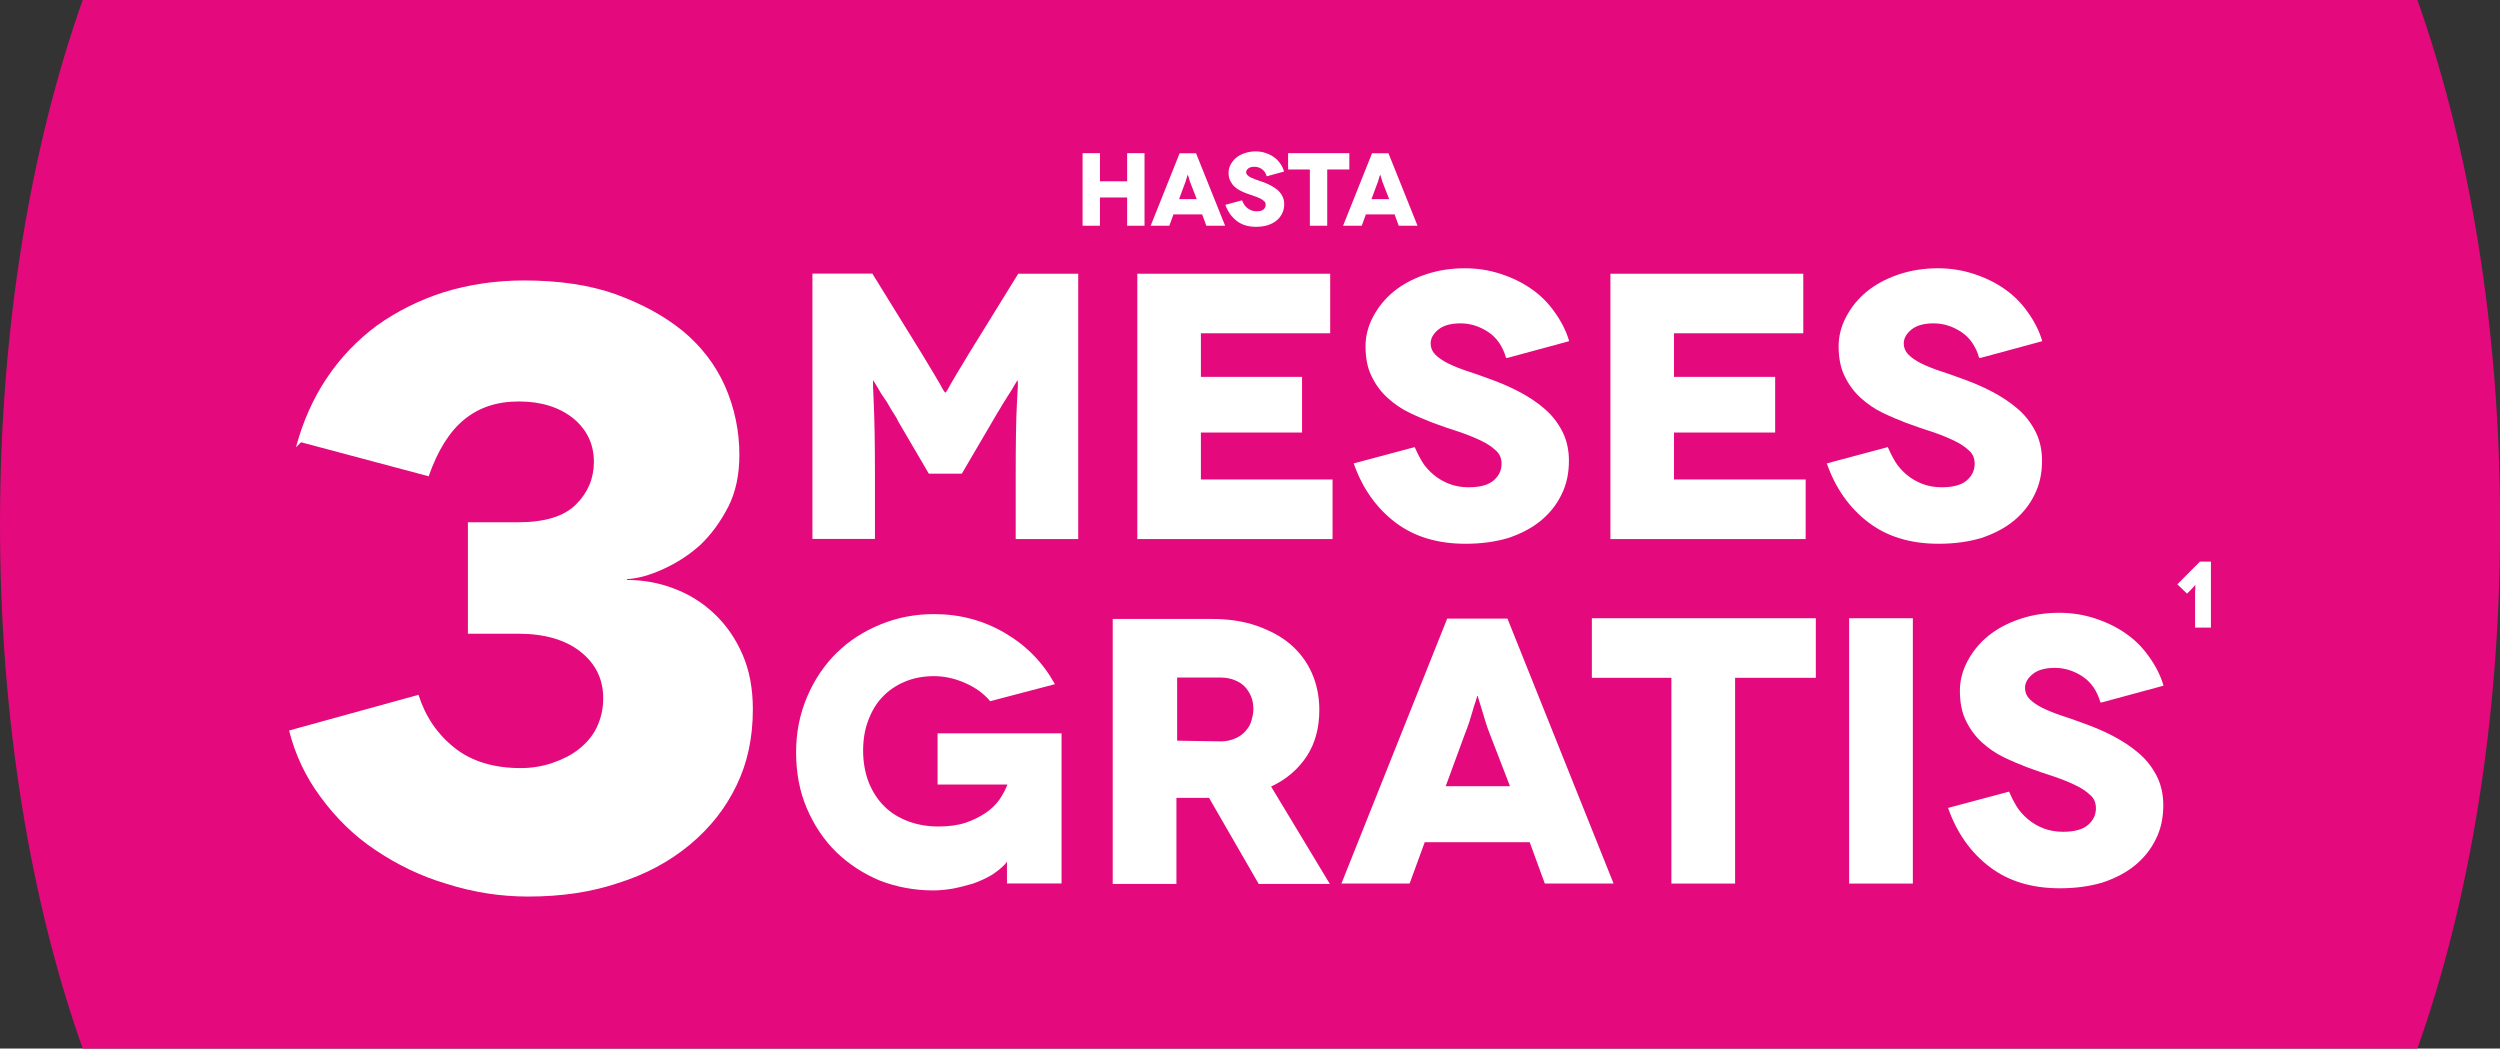
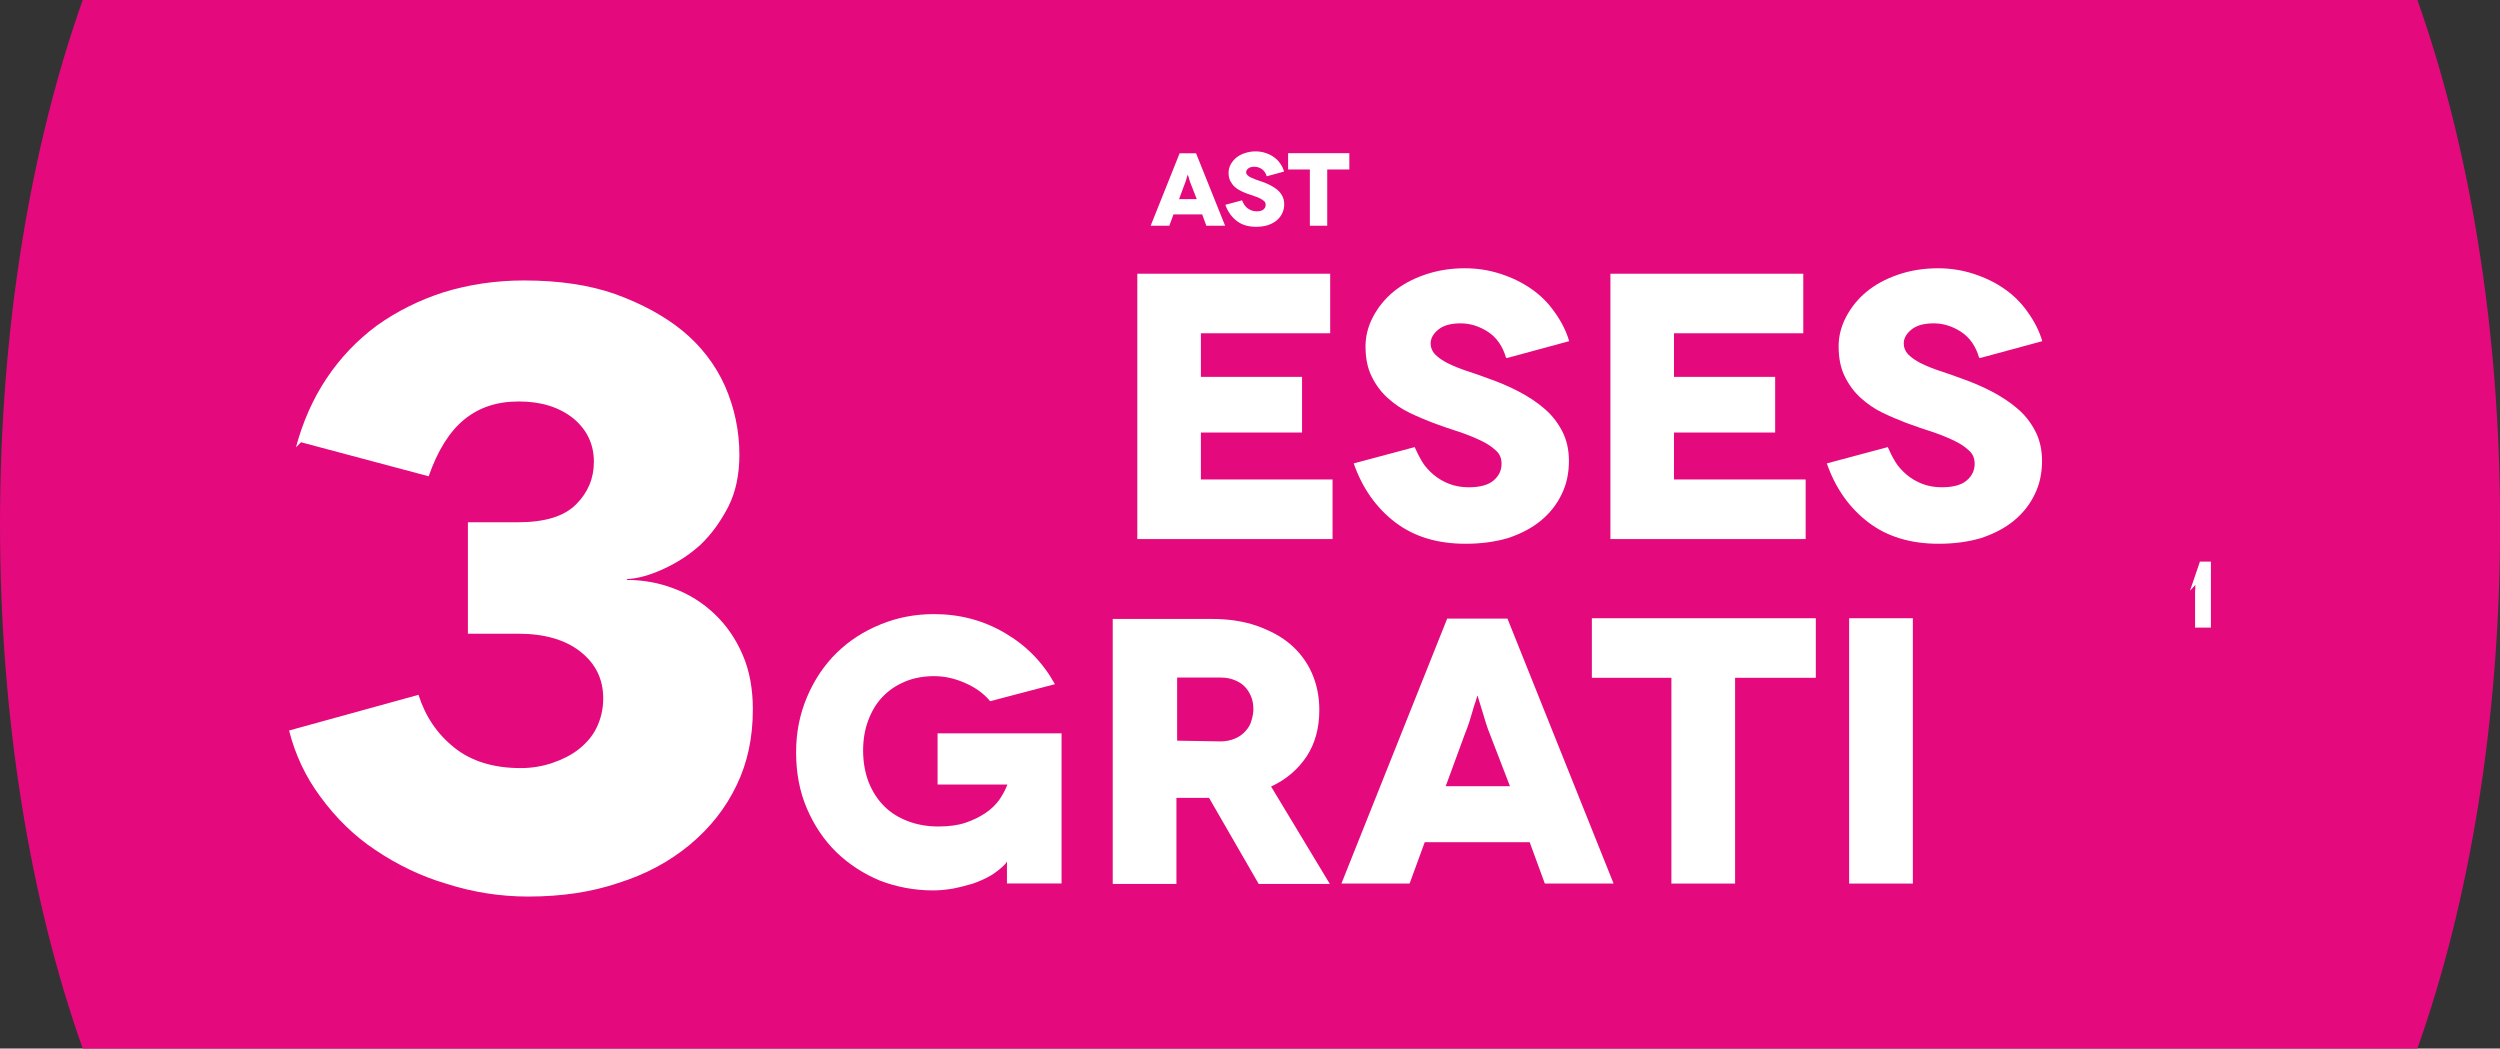
<svg xmlns="http://www.w3.org/2000/svg" id="Capa_2" data-name="Capa 2" viewBox="0 0 211.53 88.72">
  <rect x="0" y="0" width="211.53" height="88.72" fill="#333333" stroke="none" />
  <defs>
    <style>
      .cls-1 {
        fill: #e4097d;
      }

      .cls-2 {
        fill: #fff;
      }
    </style>
  </defs>
  <g id="Capa_1-2" data-name="Capa 1">
    <path class="cls-1" d="M204.54,0H7C2.6,12.4,0,27.74,0,44.36s2.6,31.96,7,44.36h197.54c4.4-12.4,7-27.74,7-44.36s-2.6-31.96-7-44.36" />
    <g>
      <g>
-         <path class="cls-2" d="M186.14,47.52h.93v5.58h-1.34v-2.98c0-.08,0-.19.02-.3,0-.06,0-.14,0-.23v-.1h0s-.05.05-.14.16c-.09.1-.19.21-.31.33l-.25.25-.82-.79,1.91-1.92Z" />
+         <path class="cls-2" d="M186.14,47.52h.93v5.58h-1.34v-2.98c0-.08,0-.19.02-.3,0-.06,0-.14,0-.23v-.1h0s-.05.05-.14.16c-.09.1-.19.21-.31.33Z" />
        <g>
-           <path class="cls-2" d="M86.16,23.16h5.07v22.45h-5.29v-5.45c0-2.65.03-4.64.1-5.97.04-.77.07-1.27.08-1.49.01-.22,0-.39-.02-.5h-.03l-.29.48c-.06.13-.18.32-.35.58-.17.26-.28.43-.32.51-.06.09-.18.27-.34.54-.16.28-.28.48-.37.61-.21.36-.34.59-.39.67l-2.63,4.49h-2.79l-2.63-4.49c-.02-.09-.15-.31-.38-.67-.09-.13-.21-.33-.37-.61-.16-.28-.27-.46-.34-.54-.06-.09-.18-.26-.34-.51-.16-.26-.27-.45-.34-.58l-.29-.48h-.03v.5c0,.2.02.69.06,1.46.06,1.3.1,3.29.1,5.96v5.48h-5.29v-22.45h5.07l4.2,6.8c.15.26.34.57.56.93.22.36.37.6.43.71.28.47.47.8.58.99.11.21.2.38.29.51l.1.13h.03l.1-.13c.09-.13.18-.3.29-.51.11-.19.3-.52.58-.99.06-.11.21-.34.43-.71.22-.36.41-.67.56-.93l4.2-6.8Z" />
          <path class="cls-2" d="M101.62,40.57h11.13v5.04h-16.52v-22.45h16.32v5.04h-10.94v3.69h8.56v4.71h-8.56v3.98Z" />
          <path class="cls-2" d="M132.76,28.87l-5.2,1.41h-.13c-.28-.98-.79-1.72-1.54-2.21-.73-.47-1.5-.71-2.31-.71s-1.43.17-1.86.51c-.45.36-.67.76-.67,1.19,0,.36.13.67.38.93.28.28.63.52,1.06.74.53.26,1.06.47,1.57.64.6.19,1.24.42,1.92.67.85.3,1.68.65,2.47,1.06.83.43,1.56.91,2.18,1.44.64.53,1.15,1.18,1.54,1.92.39.75.58,1.59.58,2.53,0,1.05-.2,1.99-.61,2.82-.41.86-.99,1.6-1.76,2.24-.75.62-1.68,1.11-2.79,1.48-1.09.32-2.29.48-3.59.48-2.37,0-4.35-.6-5.93-1.8-1.63-1.24-2.8-2.91-3.53-5l5.16-1.38c.15.36.36.78.64,1.25.23.38.56.75.96,1.09.39.32.82.58,1.32.77.49.19,1.04.29,1.64.29.96,0,1.67-.19,2.12-.58.45-.39.67-.85.67-1.41,0-.47-.16-.84-.48-1.12-.34-.32-.76-.6-1.25-.83-.58-.28-1.19-.52-1.83-.74-.62-.19-1.37-.45-2.24-.77-.68-.26-1.36-.55-2.02-.87-.66-.32-1.27-.74-1.83-1.25-.56-.51-1.01-1.12-1.35-1.83-.34-.68-.51-1.53-.51-2.53,0-.85.21-1.69.64-2.5.43-.81,1-1.52,1.73-2.12.73-.6,1.61-1.08,2.66-1.44,1.05-.36,2.17-.54,3.37-.54,1.07,0,2.08.16,3.05.48.98.32,1.85.75,2.6,1.28.77.53,1.42,1.19,1.96,1.96.58.81.98,1.62,1.22,2.44Z" />
          <path class="cls-2" d="M141.65,40.57h11.13v5.04h-16.52v-22.45h16.32v5.04h-10.94v3.69h8.56v4.71h-8.56v3.98Z" />
          <path class="cls-2" d="M172.79,28.87l-5.2,1.41h-.13c-.28-.98-.79-1.72-1.54-2.21-.73-.47-1.5-.71-2.31-.71s-1.43.17-1.86.51c-.45.36-.67.76-.67,1.19,0,.36.13.67.38.93.28.28.63.52,1.06.74.53.26,1.06.47,1.57.64.6.19,1.24.42,1.92.67.85.3,1.68.65,2.47,1.06.83.43,1.56.91,2.18,1.44.64.53,1.15,1.18,1.54,1.92.39.75.58,1.59.58,2.53,0,1.05-.2,1.99-.61,2.82-.41.86-.99,1.6-1.76,2.24-.75.62-1.68,1.11-2.79,1.48-1.09.32-2.29.48-3.59.48-2.37,0-4.35-.6-5.93-1.8-1.63-1.24-2.8-2.91-3.53-5l5.16-1.38c.15.36.36.78.64,1.25.23.38.56.75.96,1.09.39.32.82.58,1.32.77.49.19,1.04.29,1.64.29.96,0,1.67-.19,2.12-.58.45-.39.67-.85.67-1.41,0-.47-.16-.84-.48-1.12-.34-.32-.76-.6-1.25-.83-.58-.28-1.19-.52-1.83-.74-.62-.19-1.37-.45-2.24-.77-.68-.26-1.36-.55-2.02-.87-.66-.32-1.27-.74-1.83-1.25-.56-.51-1.01-1.12-1.35-1.83-.34-.68-.51-1.53-.51-2.53,0-.85.21-1.69.64-2.5.43-.81,1-1.52,1.73-2.12.73-.6,1.61-1.08,2.66-1.44,1.05-.36,2.17-.54,3.37-.54,1.07,0,2.08.16,3.05.48.98.32,1.85.75,2.6,1.28.77.53,1.42,1.19,1.96,1.96.58.81.98,1.62,1.22,2.44Z" />
        </g>
        <g>
          <path class="cls-2" d="M85.2,72.93h-.03l-.1.16c-.34.36-.74.68-1.19.96-.43.26-.94.49-1.54.71-.73.21-1.28.35-1.67.42-.64.11-1.21.16-1.7.16-1.58,0-3.09-.28-4.52-.83-1.39-.58-2.62-1.38-3.69-2.41-1.05-1.03-1.88-2.27-2.5-3.72-.6-1.41-.9-2.98-.9-4.71s.31-3.24.93-4.71c.62-1.45,1.45-2.69,2.5-3.72s2.29-1.83,3.72-2.41c1.41-.58,2.92-.87,4.52-.87,2.18,0,4.18.53,6,1.6,1.8,1.05,3.21,2.49,4.23,4.33l-5.48,1.44c-.53-.64-1.24-1.16-2.12-1.54-.88-.39-1.75-.58-2.63-.58-.92,0-1.75.16-2.5.48-.75.32-1.38.76-1.89,1.31-.49.51-.89,1.18-1.19,1.99-.28.75-.42,1.59-.42,2.53s.16,1.88.48,2.69c.32.79.76,1.47,1.32,2.02.53.53,1.2.95,1.99,1.25.79.3,1.65.45,2.57.45s1.69-.11,2.31-.32c.62-.21,1.19-.49,1.7-.83.47-.32.85-.69,1.16-1.12.28-.41.5-.82.67-1.25v-.03h-5.9v-4.33h10.49v12.7h-4.62v-1.83Z" />
          <path class="cls-2" d="M112.53,74.79h-6.03l-4.2-7.28h-2.76v7.28h-5.39v-22.42h8.37c1.43,0,2.7.19,3.82.58,1.15.41,2.11.93,2.85,1.57.79.68,1.39,1.49,1.8,2.41.43.96.64,2.01.64,3.14,0,1.52-.35,2.82-1.06,3.91-.73,1.11-1.73,1.97-3.02,2.57l4.97,8.24ZM99.6,57.35v5.32l3.69.06c.45,0,.87-.09,1.25-.26.34-.15.63-.36.87-.64.23-.26.4-.54.48-.87.11-.36.16-.67.16-.93,0-.34-.04-.65-.13-.93-.11-.32-.27-.61-.48-.87-.23-.28-.52-.49-.87-.64-.38-.17-.8-.26-1.25-.26h-3.72Z" />
          <path class="cls-2" d="M130.71,74.76l-1.28-3.5h-8.88l-1.28,3.5h-5.77l8.95-22.42h5.1l8.98,22.42h-5.8ZM122.34,66.52h5.42l-1.67-4.33c-.13-.32-.26-.67-.38-1.06-.02-.06-.13-.42-.32-1.06-.02-.09-.06-.22-.13-.42-.06-.19-.11-.33-.13-.42l-.1-.35h-.03l-.1.32c-.02.09-.06.22-.13.4-.06.18-.11.33-.13.43-.19.64-.3.99-.32,1.06-.13.39-.26.74-.39,1.06l-1.6,4.36Z" />
          <path class="cls-2" d="M134.69,52.31h18.95v5.04h-6.83v17.41h-5.39v-17.41h-6.73v-5.04Z" />
          <path class="cls-2" d="M161.85,74.76h-5.39v-22.45h5.39v22.45Z" />
-           <path class="cls-2" d="M183.05,58.02l-5.2,1.41h-.13c-.28-.98-.79-1.72-1.54-2.21-.73-.47-1.5-.71-2.31-.71s-1.43.17-1.86.51c-.45.36-.67.76-.67,1.19,0,.36.13.67.38.93.28.28.63.52,1.06.74.53.26,1.06.47,1.57.64.6.19,1.24.42,1.92.67.85.3,1.68.65,2.47,1.06.83.43,1.56.91,2.18,1.44.64.53,1.15,1.18,1.54,1.92.39.75.58,1.59.58,2.53,0,1.05-.2,1.99-.61,2.82-.41.86-.99,1.6-1.76,2.24-.75.62-1.68,1.11-2.79,1.48-1.09.32-2.29.48-3.59.48-2.37,0-4.35-.6-5.93-1.8-1.63-1.24-2.8-2.91-3.53-5l5.16-1.38c.15.36.36.78.64,1.25.23.38.56.75.96,1.09.39.32.82.58,1.32.77.49.19,1.04.29,1.64.29.96,0,1.67-.19,2.12-.58.45-.39.67-.85.67-1.41,0-.47-.16-.84-.48-1.12-.34-.32-.76-.6-1.25-.83-.58-.28-1.19-.52-1.83-.74-.62-.19-1.37-.45-2.24-.77-.68-.26-1.36-.55-2.02-.87-.66-.32-1.27-.74-1.83-1.25-.56-.51-1.01-1.12-1.35-1.83-.34-.68-.51-1.53-.51-2.53,0-.85.21-1.69.64-2.5.43-.81,1-1.52,1.73-2.12.73-.6,1.61-1.08,2.66-1.44,1.05-.36,2.17-.54,3.37-.54,1.07,0,2.08.16,3.05.48.98.32,1.85.75,2.6,1.28.77.53,1.42,1.19,1.96,1.96.58.81.98,1.62,1.22,2.44Z" />
        </g>
        <path class="cls-2" d="M36.27,40.3l-10.8-2.88-.43.43c.58-2.16,1.44-4.11,2.59-5.83,1.15-1.73,2.57-3.22,4.25-4.47,1.68-1.2,3.55-2.14,5.62-2.81,2.16-.67,4.44-1.01,6.84-1.01,2.98,0,5.55.39,7.71,1.15,2.26.82,4.15,1.85,5.69,3.1,1.58,1.3,2.78,2.86,3.6,4.68.82,1.87,1.22,3.82,1.22,5.83,0,1.68-.31,3.15-.94,4.39-.67,1.3-1.47,2.38-2.38,3.24-.91.82-1.94,1.49-3.1,2.02-1.15.53-2.19.82-3.1.86v.07c1.39,0,2.71.24,3.96.72,1.3.48,2.45,1.2,3.46,2.16,1.01.96,1.8,2.11,2.38,3.46.58,1.34.86,2.88.86,4.61,0,2.4-.46,4.54-1.37,6.41-.91,1.92-2.23,3.6-3.96,5.04s-3.75,2.52-6.05,3.24c-2.26.77-4.8,1.15-7.63,1.15-2.35,0-4.66-.36-6.91-1.08-2.11-.62-4.13-1.58-6.05-2.88-1.73-1.15-3.27-2.64-4.61-4.47-1.25-1.68-2.14-3.55-2.66-5.62l10.95-3.02c.58,1.83,1.58,3.31,3.03,4.47,1.44,1.15,3.31,1.73,5.62,1.73.91,0,1.8-.14,2.66-.43.86-.29,1.61-.67,2.23-1.15.67-.53,1.18-1.13,1.51-1.8.38-.77.58-1.61.58-2.52,0-1.63-.65-2.95-1.94-3.96s-3.05-1.51-5.26-1.51h-4.25v-9.43h4.25c2.26,0,3.89-.5,4.9-1.51,1.01-1.01,1.51-2.21,1.51-3.6,0-1.49-.58-2.71-1.73-3.67-1.2-.96-2.74-1.44-4.61-1.44s-3.36.5-4.61,1.51c-1.25,1.01-2.26,2.62-3.03,4.82Z" />
      </g>
      <g>
-         <path class="cls-2" d="M95.37,12.96h1.47v6.14h-1.47v-2.39h-2.3v2.39h-1.47v-6.14h1.47v2.38h2.3v-2.38Z" />
        <path class="cls-2" d="M102.07,19.1l-.35-.96h-2.43l-.35.96h-1.58l2.45-6.13h1.39l2.46,6.13h-1.59ZM99.78,16.85h1.48l-.46-1.18c-.04-.09-.07-.18-.11-.29,0-.02-.04-.11-.09-.29,0-.02-.02-.06-.03-.11s-.03-.09-.04-.11l-.03-.1h0l-.03.09s-.02.06-.04.11-.03.09-.03.12c-.05.18-.08.27-.09.29-.04.11-.07.2-.11.29l-.44,1.19Z" />
        <path class="cls-2" d="M108.63,14.52l-1.42.39h-.03c-.08-.27-.22-.47-.42-.61-.2-.13-.41-.19-.63-.19s-.39.05-.51.14c-.12.1-.18.21-.18.32,0,.1.04.18.11.25.08.08.17.14.29.2.15.07.29.13.43.18.16.05.34.11.53.18.23.08.46.18.68.29.23.12.43.25.6.39.17.15.32.32.42.53.11.2.16.44.16.69,0,.29-.06.54-.17.77-.11.23-.27.44-.48.61-.2.17-.46.3-.76.4-.3.09-.63.13-.98.13-.65,0-1.19-.16-1.62-.49-.44-.34-.77-.8-.97-1.37l1.41-.38c.04.1.1.21.17.34.06.11.15.2.26.3.11.09.23.16.36.21.13.05.28.08.45.08.26,0,.46-.05.58-.16.12-.11.18-.23.18-.39,0-.13-.04-.23-.13-.31-.09-.09-.21-.16-.34-.23-.16-.08-.32-.14-.5-.2-.17-.05-.37-.12-.61-.21-.19-.07-.37-.15-.55-.24-.18-.09-.35-.2-.5-.34s-.27-.31-.37-.5c-.09-.19-.14-.42-.14-.69,0-.23.06-.46.17-.68.12-.22.28-.42.47-.58s.44-.3.73-.39c.29-.1.59-.15.92-.15.29,0,.57.04.83.13.27.09.51.2.71.35.21.15.39.32.53.53.16.22.27.45.33.67Z" />
        <path class="cls-2" d="M108.99,12.96h5.18v1.38h-1.87v4.76h-1.47v-4.76h-1.84v-1.38Z" />
-         <path class="cls-2" d="M118.35,19.1l-.35-.96h-2.43l-.35.96h-1.58l2.45-6.13h1.39l2.46,6.13h-1.59ZM116.06,16.85h1.48l-.46-1.18c-.04-.09-.07-.18-.11-.29,0-.02-.04-.11-.09-.29,0-.02-.02-.06-.03-.11s-.03-.09-.04-.11l-.03-.1h0l-.03.09s-.02.06-.04.11-.03.09-.03.12c-.05.18-.08.27-.09.29-.04.11-.07.2-.11.29l-.44,1.19Z" />
      </g>
    </g>
  </g>
</svg>